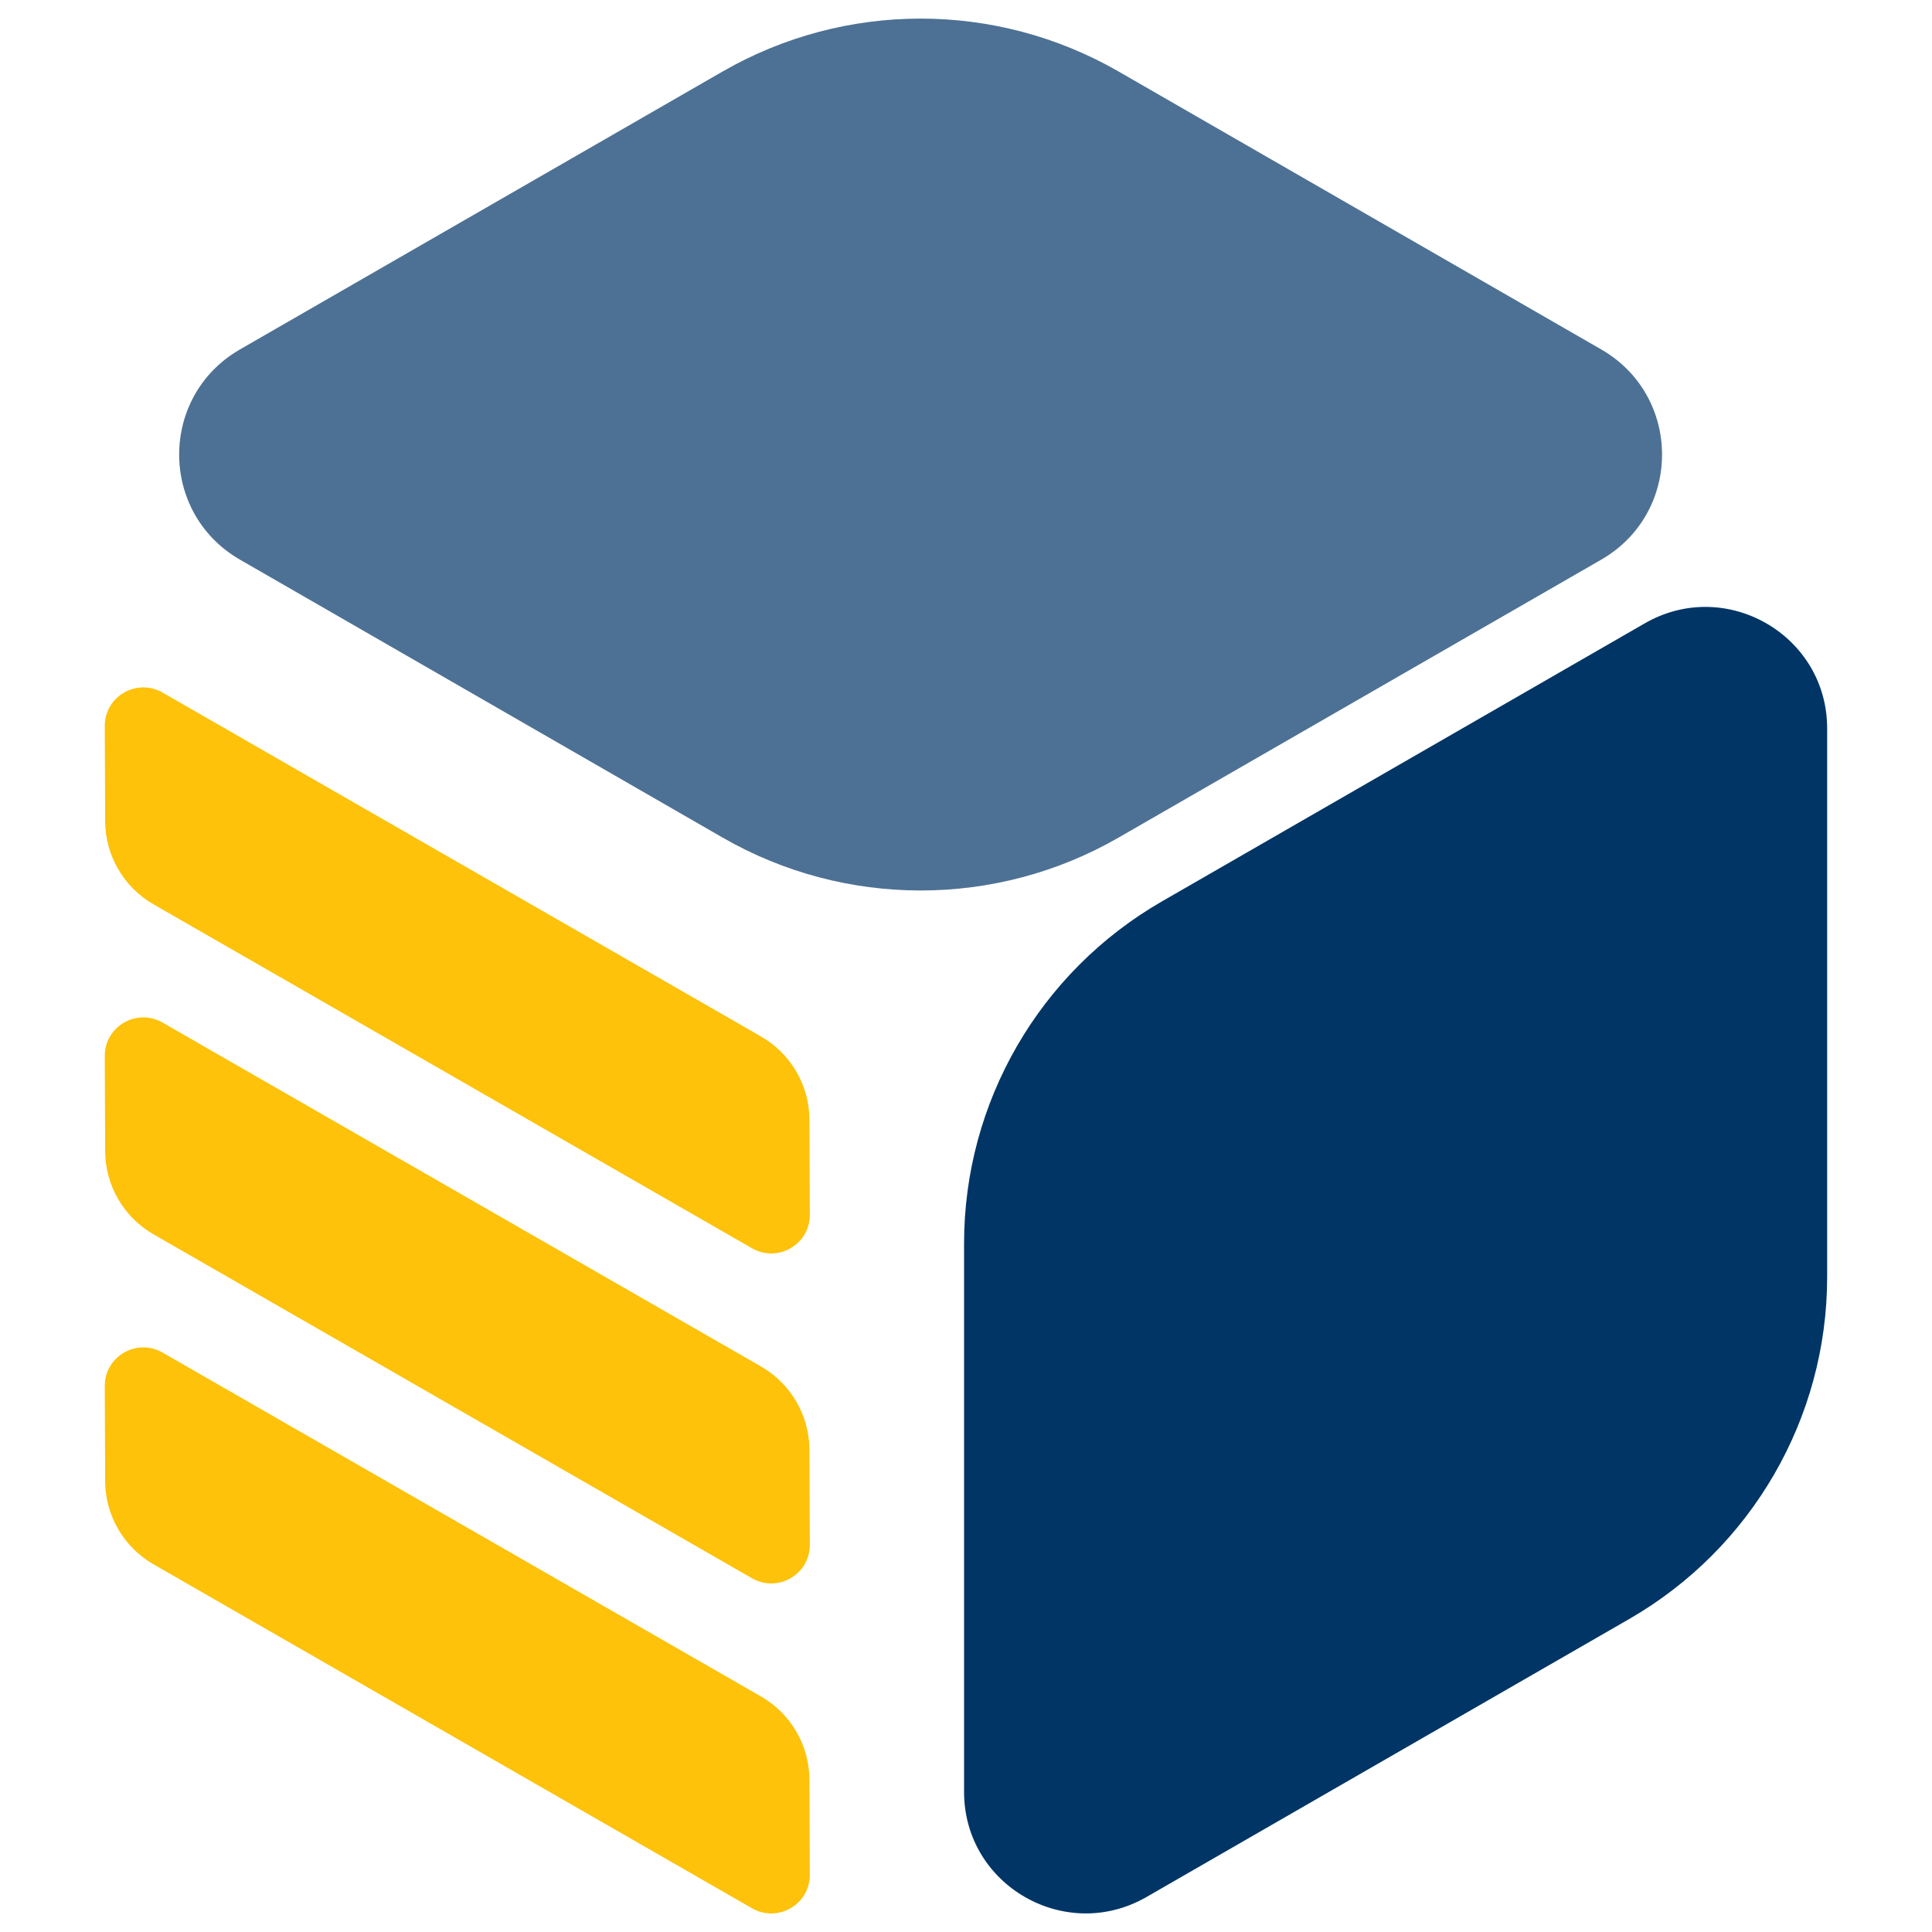
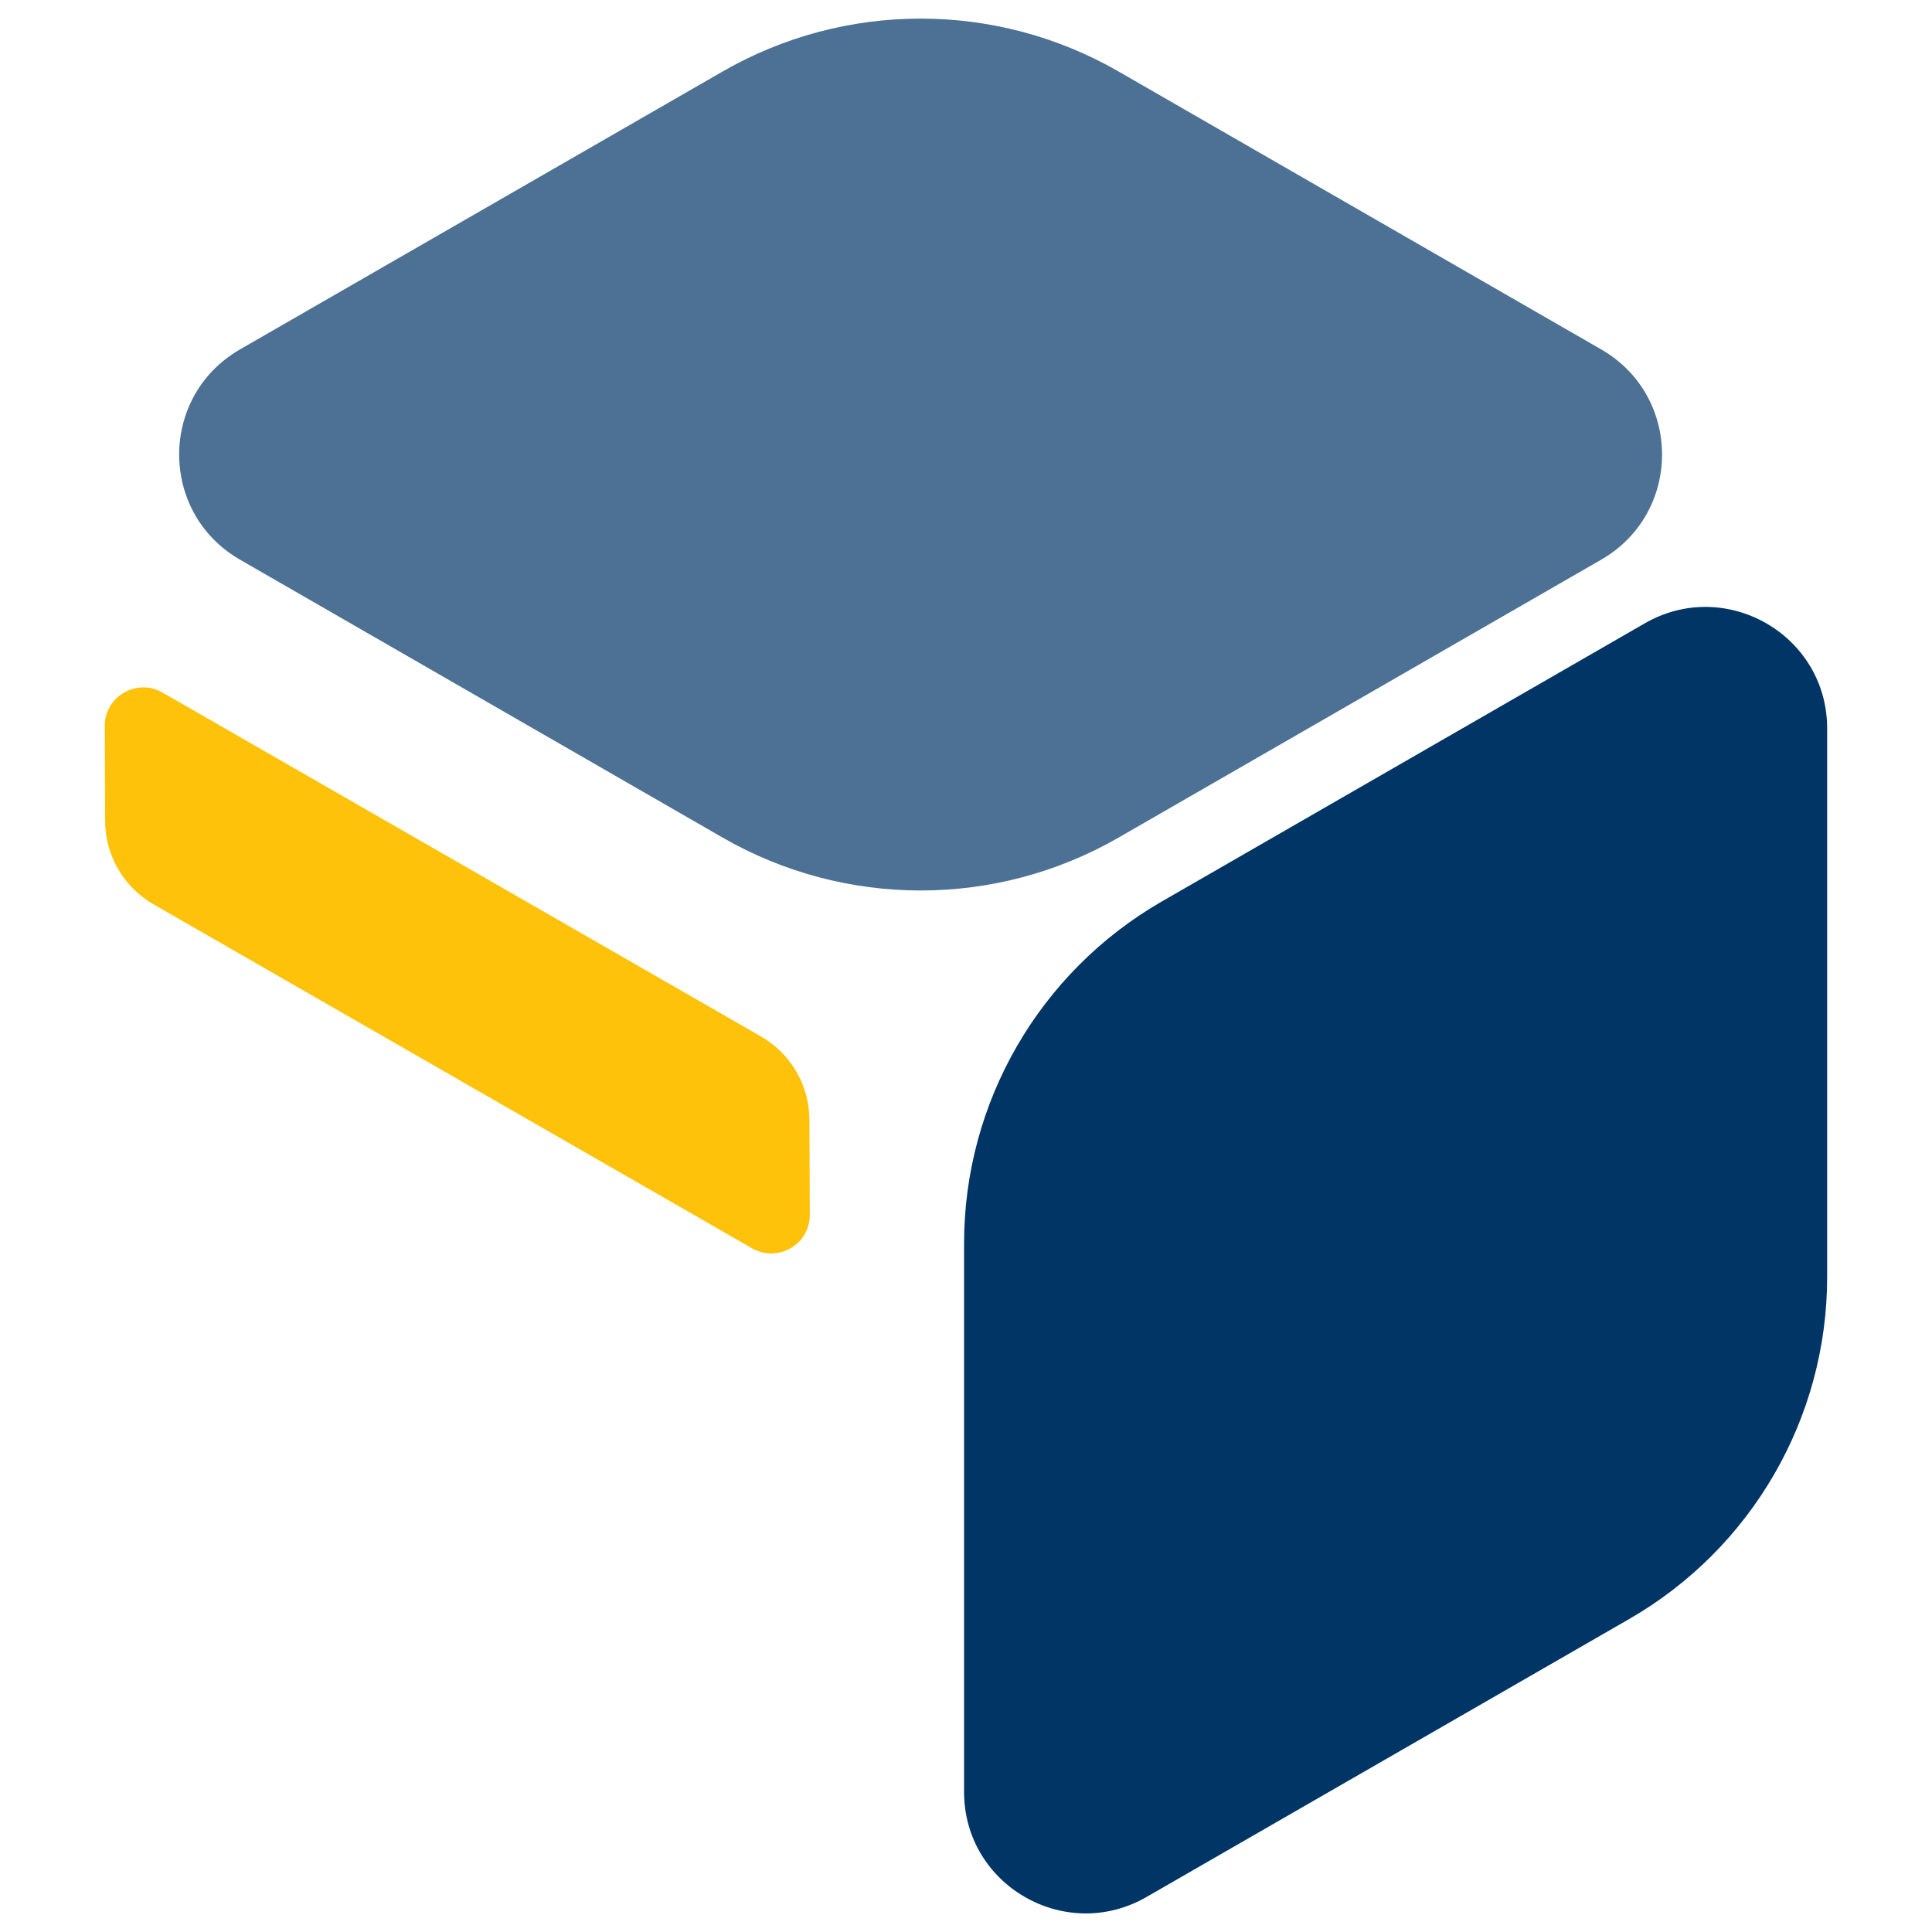
<svg xmlns="http://www.w3.org/2000/svg" id="Livello_1" data-name="Livello 1" viewBox="0 0 260 260">
  <defs>
    <style>
      .cls-1 {
        fill: #4d7194;
      }

      .cls-2 {
        fill: #fdc209;
      }

      .cls-3 {
        fill: #003566;
      }
    </style>
  </defs>
  <path class="cls-1" d="M97.25,9.62L32.3,47.02c-10.92,6.29-10.92,22.01,0,28.3l64.95,37.4c16.49,9.49,36.8,9.49,53.28,0l64.95-37.4c10.92-6.29,10.92-22.01,0-28.3L150.53,9.62C134.05.13,113.74.13,97.25,9.62" />
  <path class="cls-3" d="M221.34,83.89l-64.96,37.41c-16.49,9.49-26.64,27.04-26.64,46.03v73.82c0,12.57,13.64,20.42,24.55,14.14l64.96-37.41c16.48-9.49,26.64-27.04,26.64-46.03v-73.82c0-12.57-13.64-20.43-24.55-14.14" />
  <path class="cls-2" d="M101.19,167.98L20.64,121.69c-4-2.31-6.47-6.57-6.49-11.18l-.05-12.8c-.02-4,4.32-6.5,7.79-4.5l80.55,46.29c4,2.31,6.47,6.57,6.49,11.18l.05,12.8c.02,4-4.32,6.5-7.79,4.5" />
-   <path class="cls-2" d="M101.19,256.8l-80.55-46.29c-4-2.31-6.47-6.57-6.49-11.18l-.05-12.8c-.02-4,4.32-6.5,7.79-4.5l80.55,46.29c4,2.31,6.47,6.57,6.49,11.18l.05,12.8c.02,4-4.32,6.5-7.79,4.5" />
-   <path class="cls-2" d="M101.19,212.39l-80.55-46.29c-4-2.31-6.47-6.57-6.49-11.18l-.05-12.8c-.02-4,4.32-6.5,7.79-4.5l80.55,46.29c4,2.31,6.47,6.57,6.49,11.18l.05,12.8c.02,4-4.32,6.5-7.79,4.5" />
</svg>